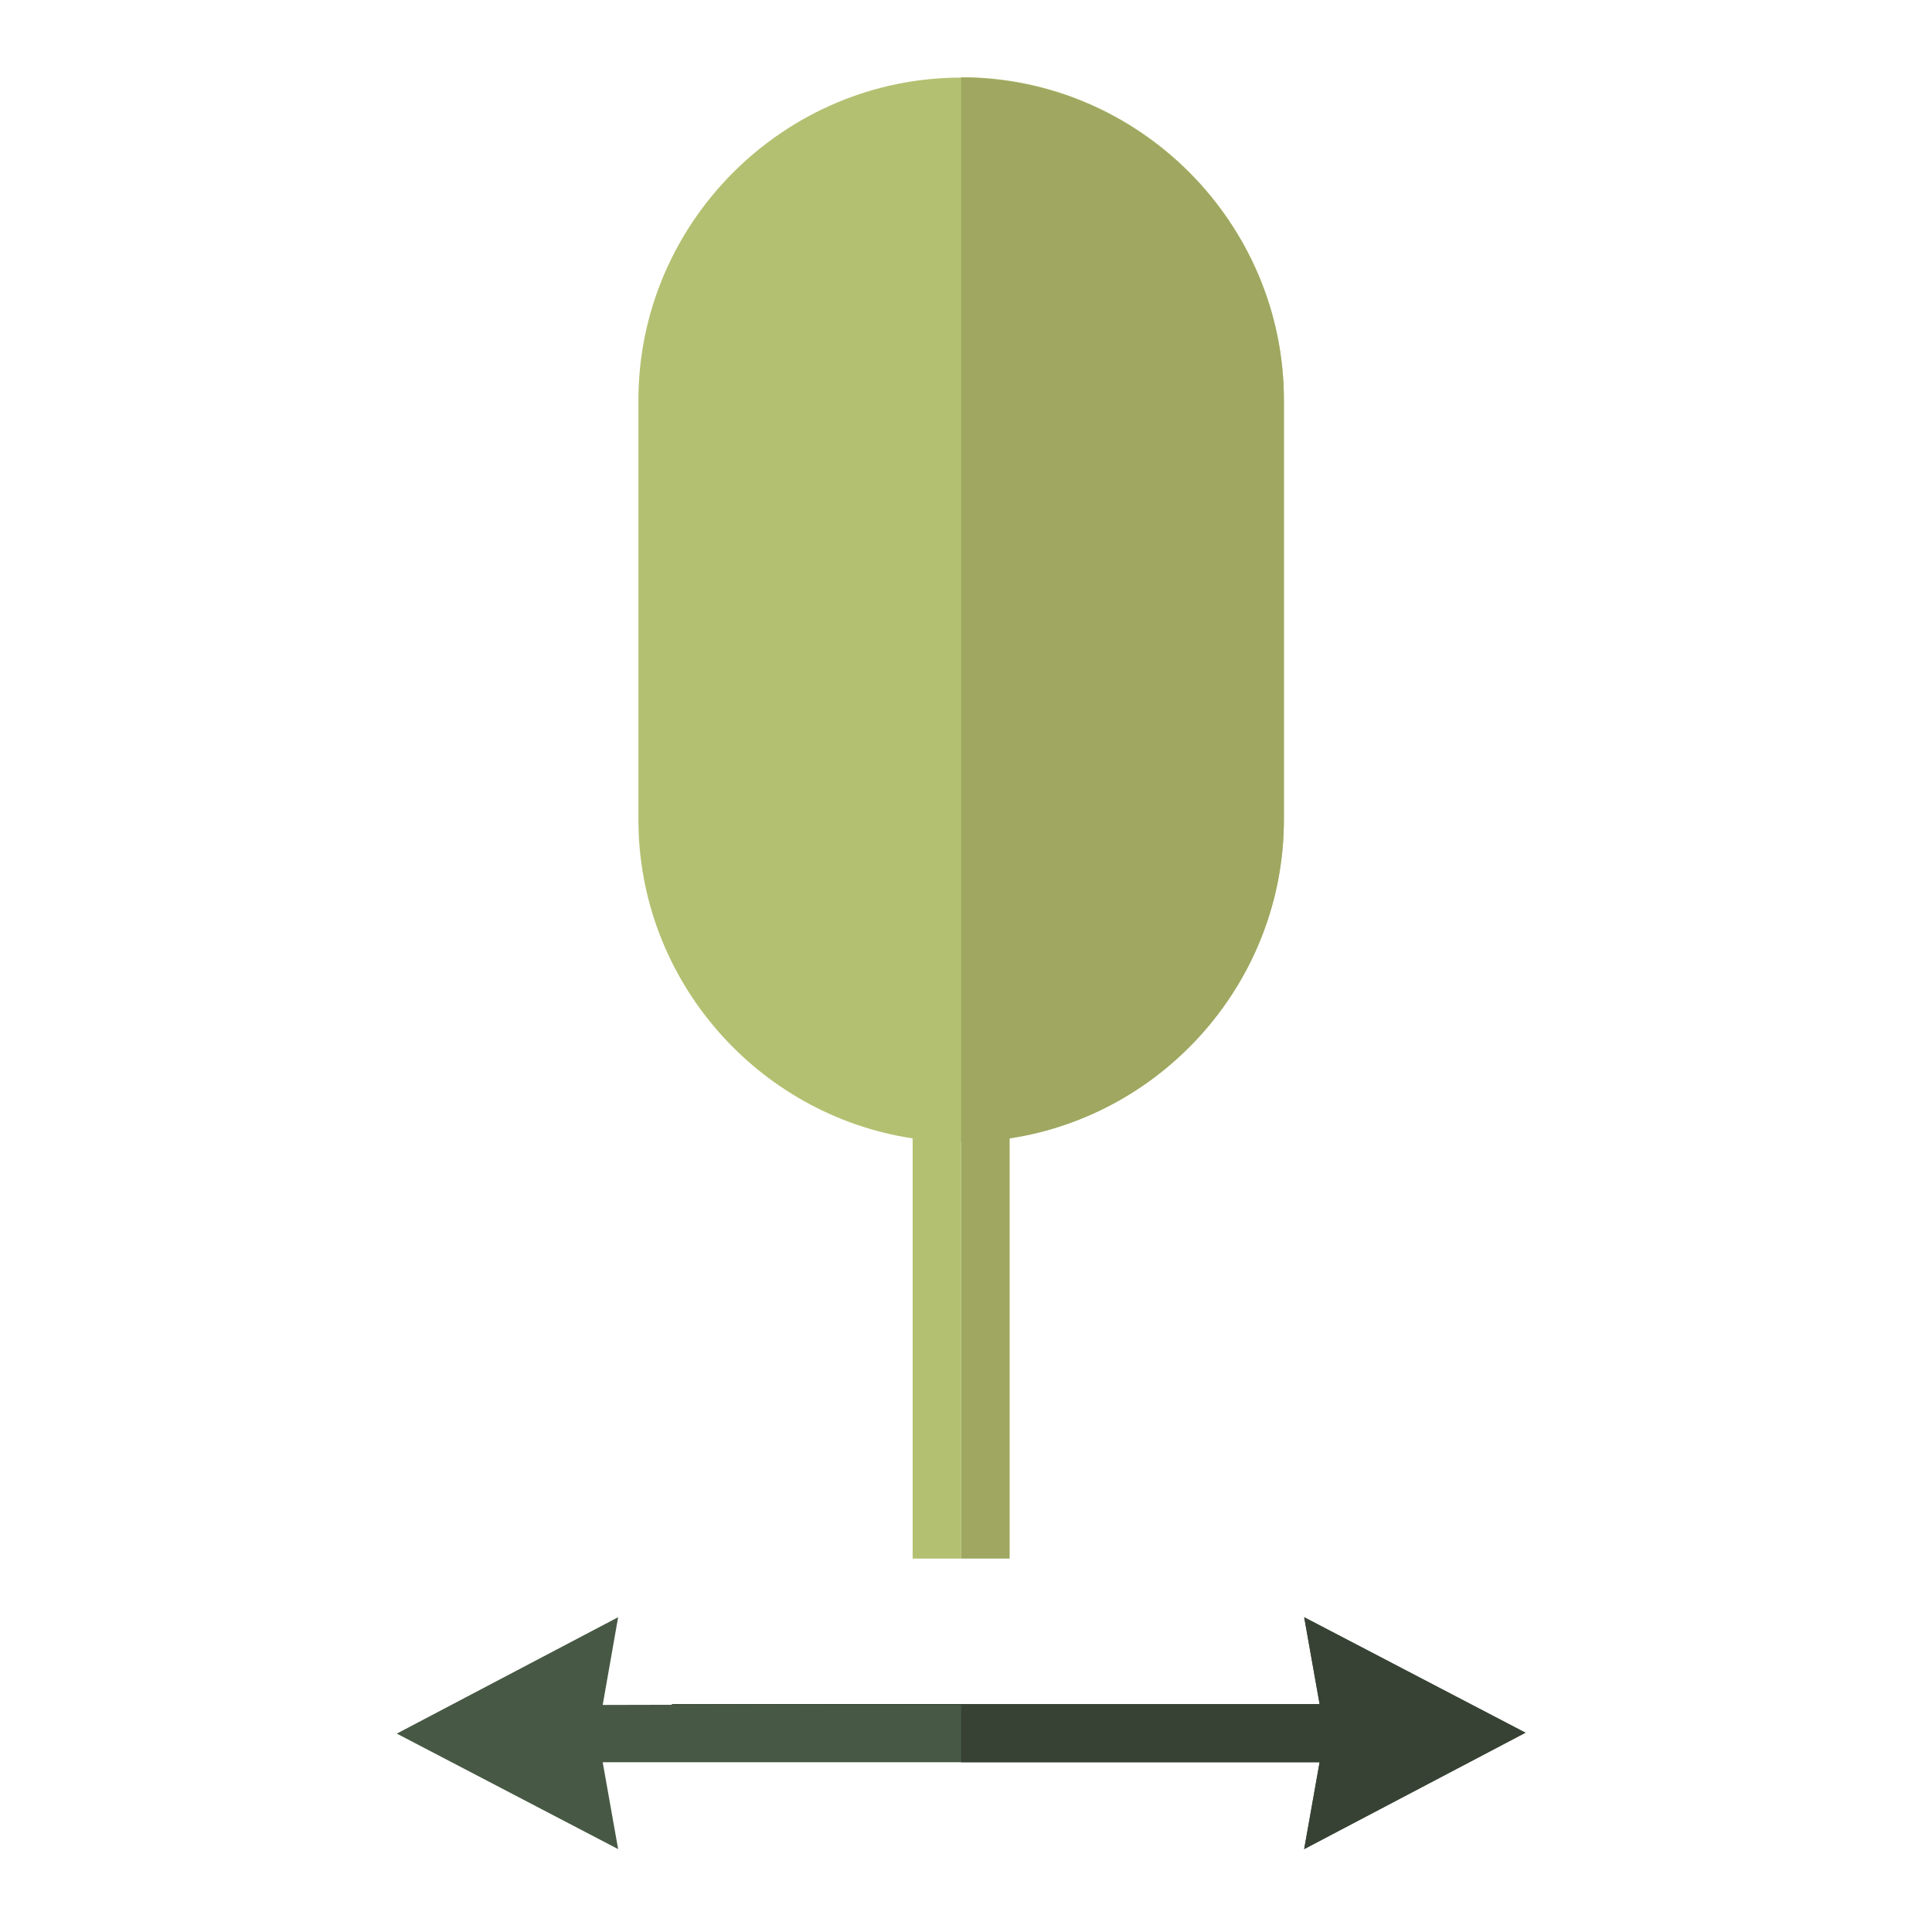
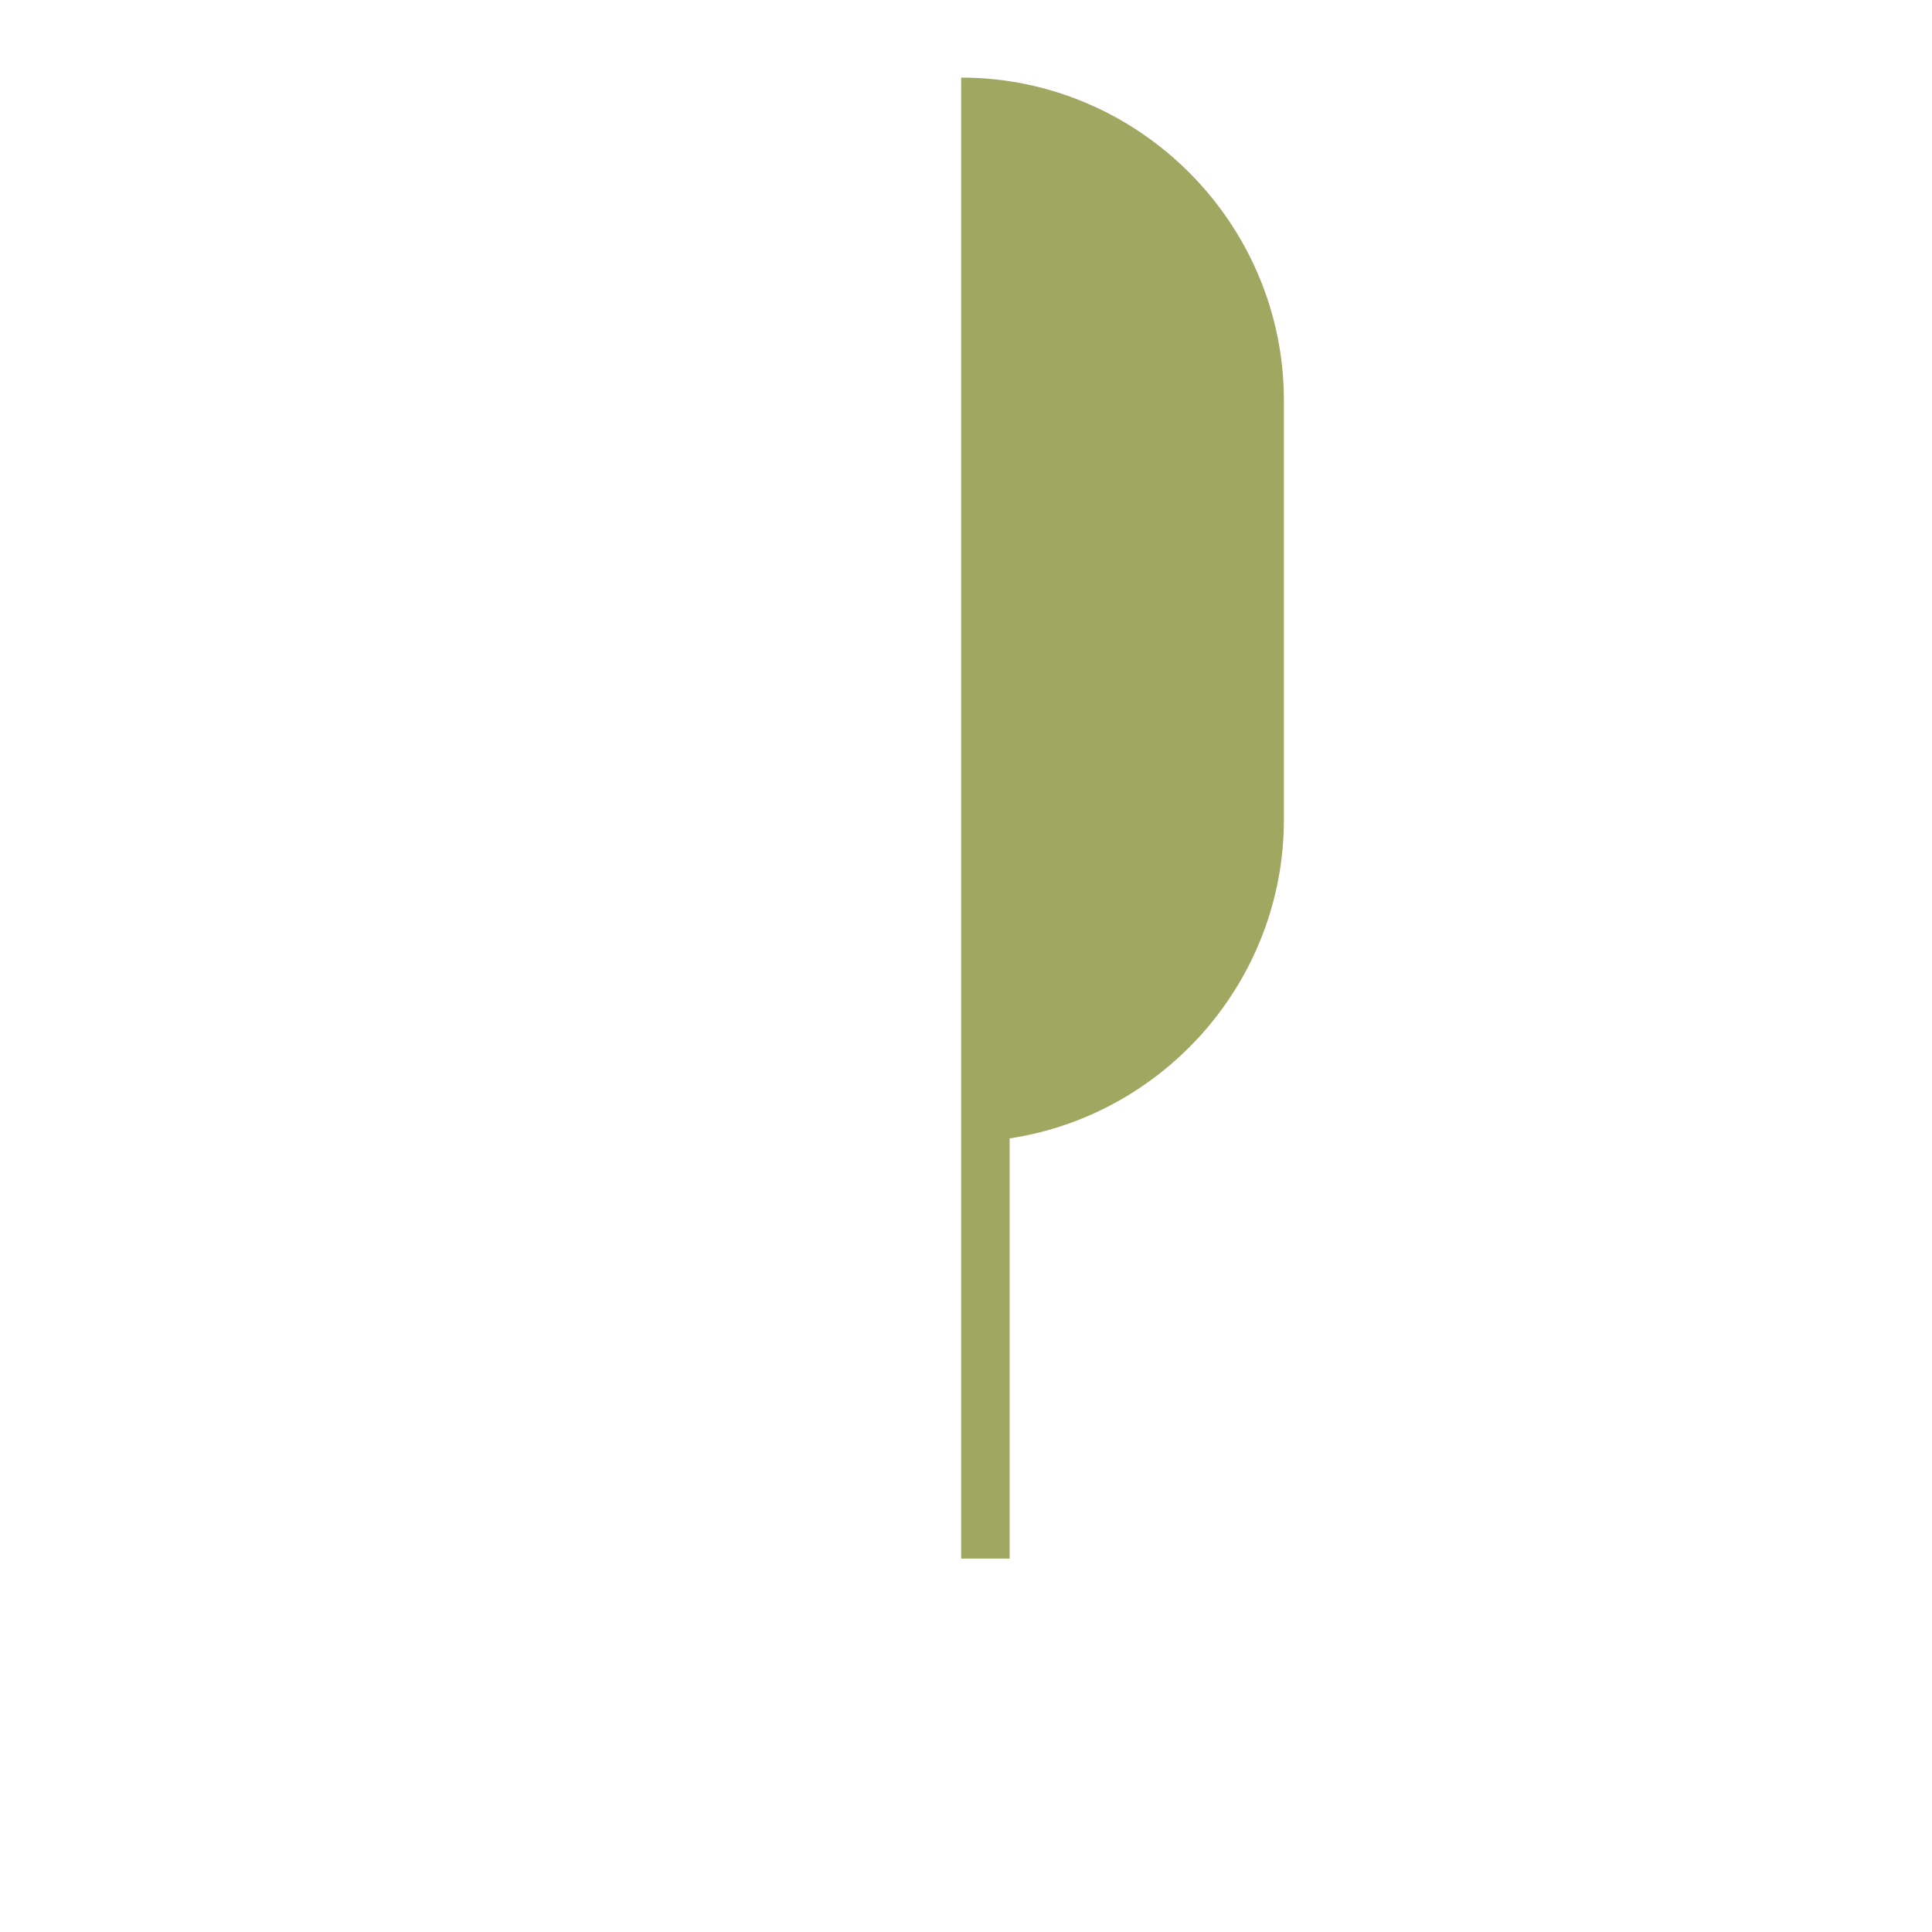
<svg xmlns="http://www.w3.org/2000/svg" width="438.2" height="438.2" version="1.1" viewBox="0 0 438.2 438.2">
  <g>
    <g id="Laag_1">
-       <path d="M218,17.6h0c-40.2,0-73.2,32.9-73.2,73.2v95.1c0,36.5,27.1,67,62.2,72.3v95.3h11v-94.5h0c40.2,0,73.2-32.9,73.2-73.2v-95.1c0-40.2-32.9-73.2-73.2-73.2Z" fill="#b4c071" />
      <path d="M218,17.6h0v241.4h0v94.5h11v-95.3c35.1-5.3,62.2-35.8,62.2-72.3v-95.1c0-40.2-32.9-73.2-73.2-73.2Z" fill="#9fa761" />
-       <polyline points="136.7 386.7 140.2 366.8 90 393.2 140.2 419.4 136.7 399.7 299.3 399.7 295.8 419.4 346 393 295.8 366.8 299.3 386.5 218 386.5" fill="#475944" />
-       <polyline points="218 399.7 299.3 399.7 295.8 419.4 346 393 295.8 366.8 299.3 386.5 152.4 386.5 152.4 386.7 218 386.7" fill="#374234" />
    </g>
  </g>
</svg>